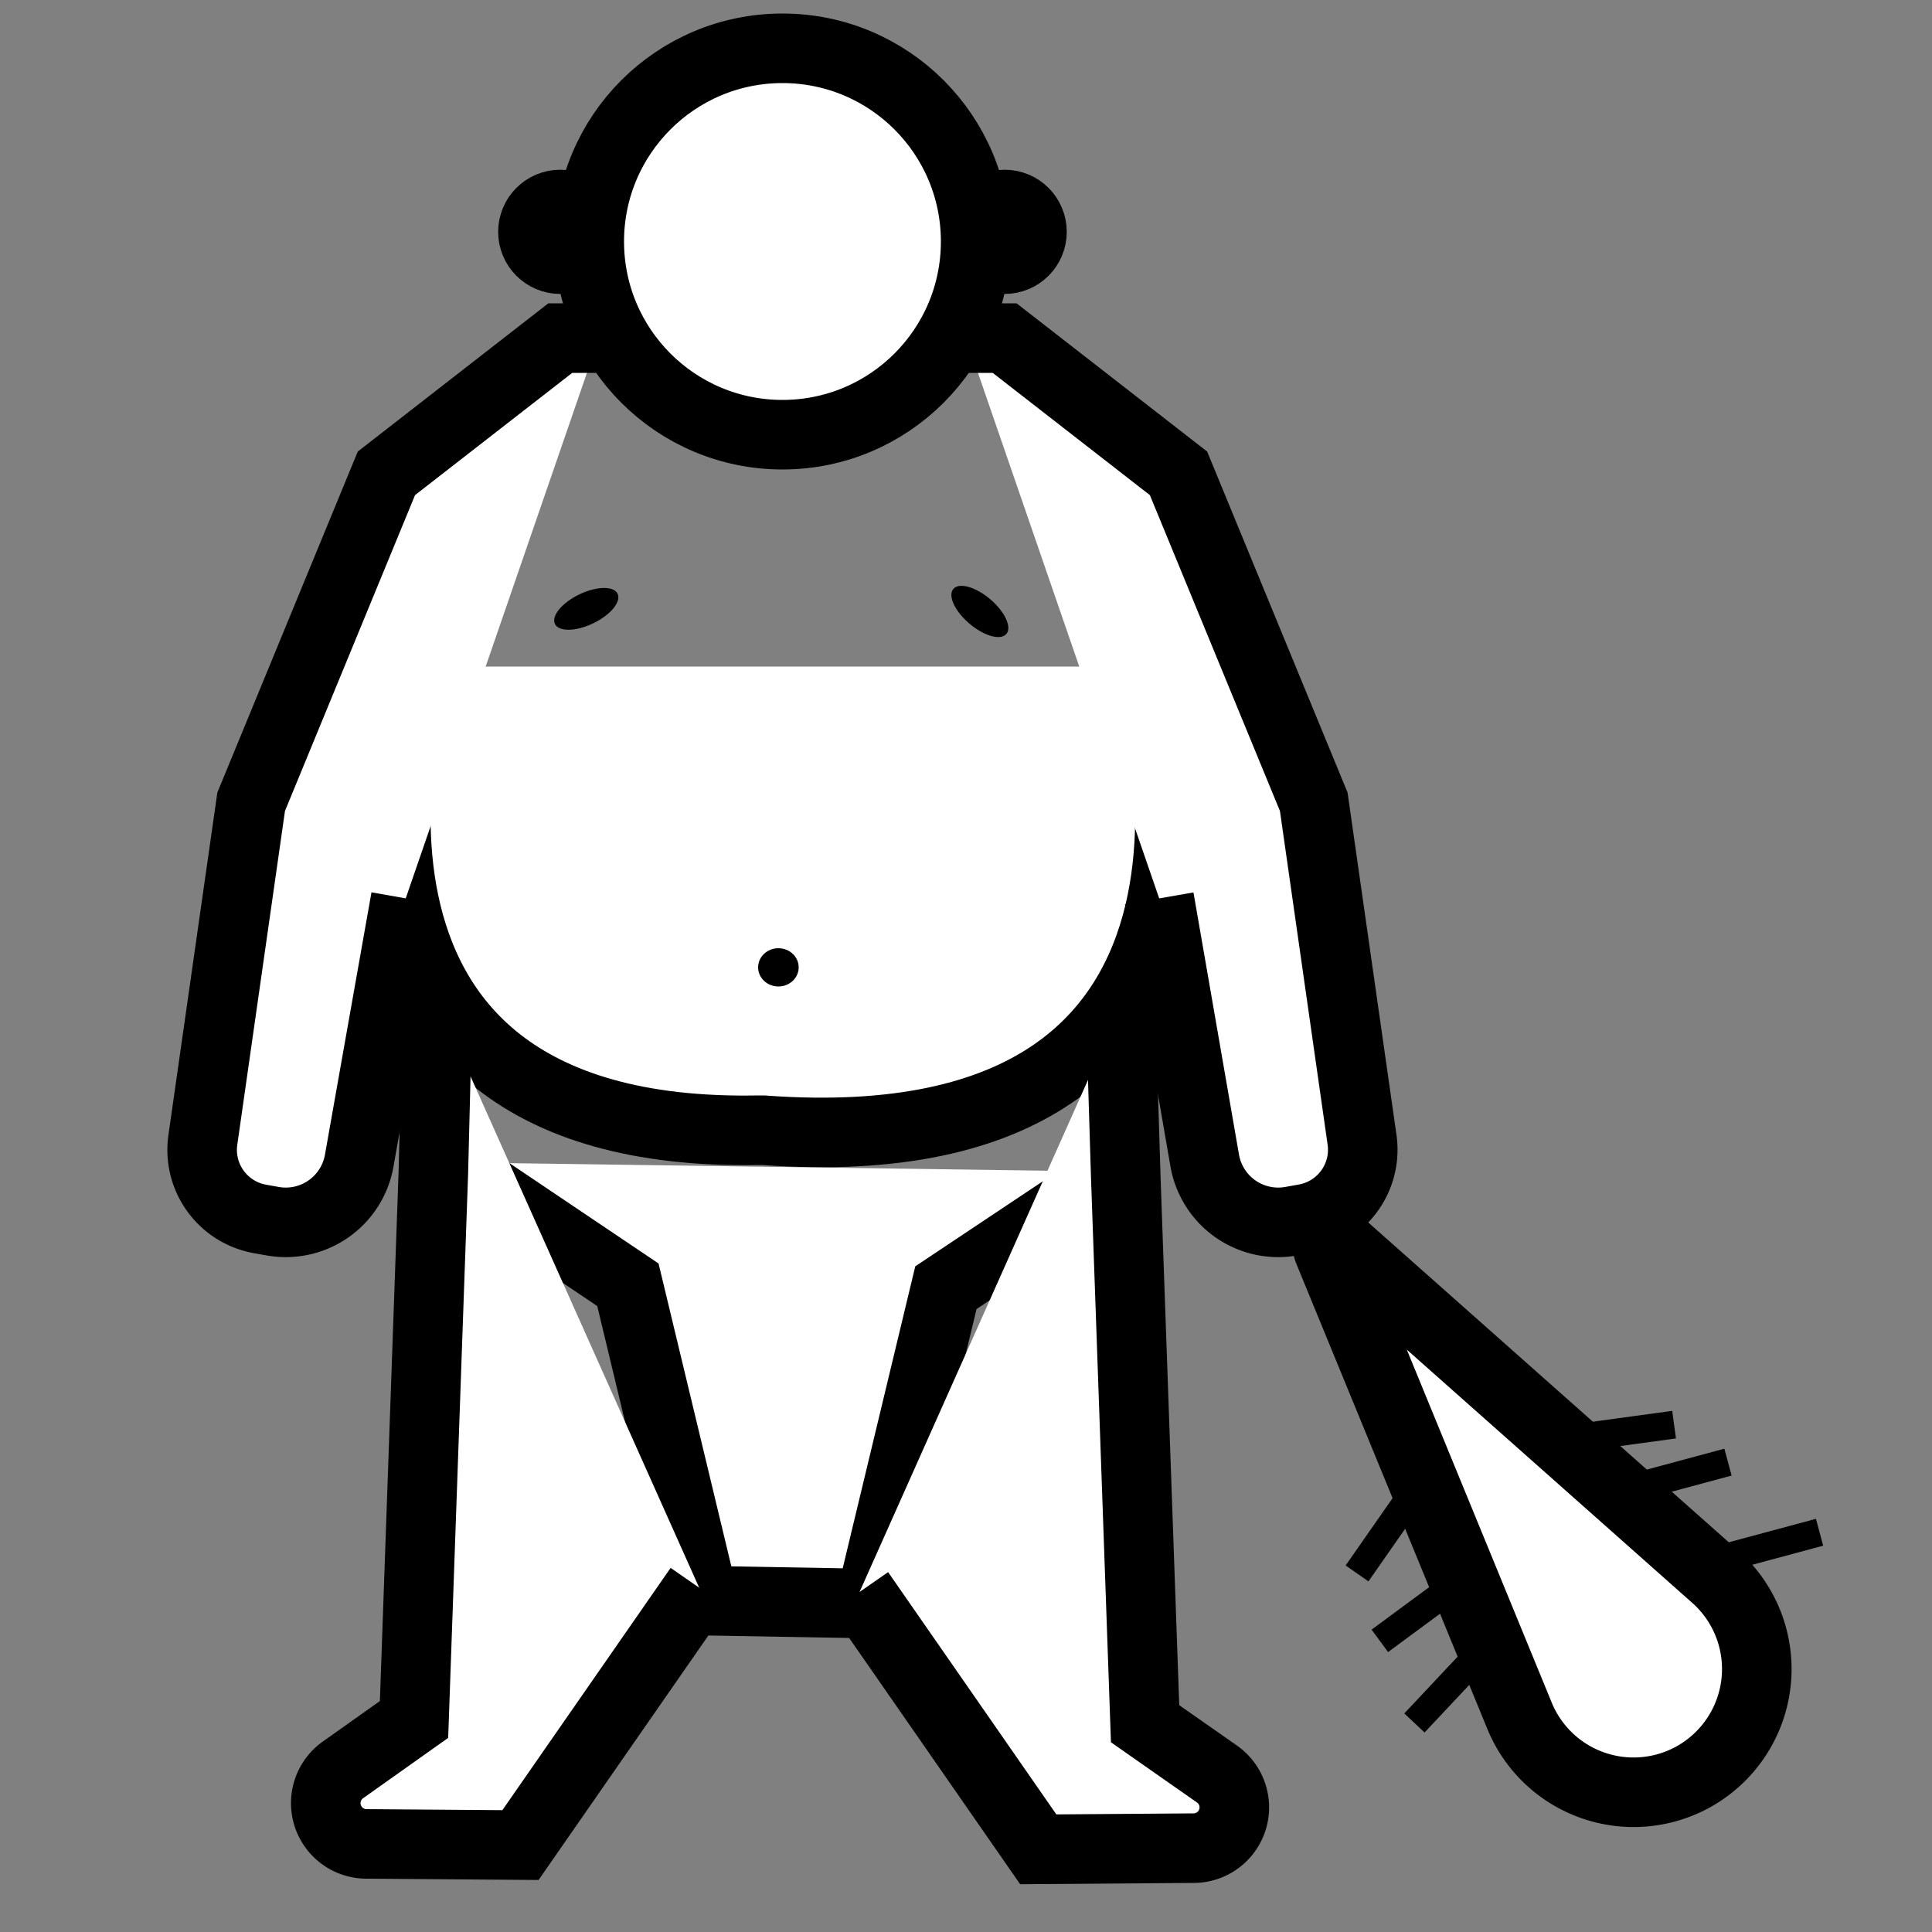
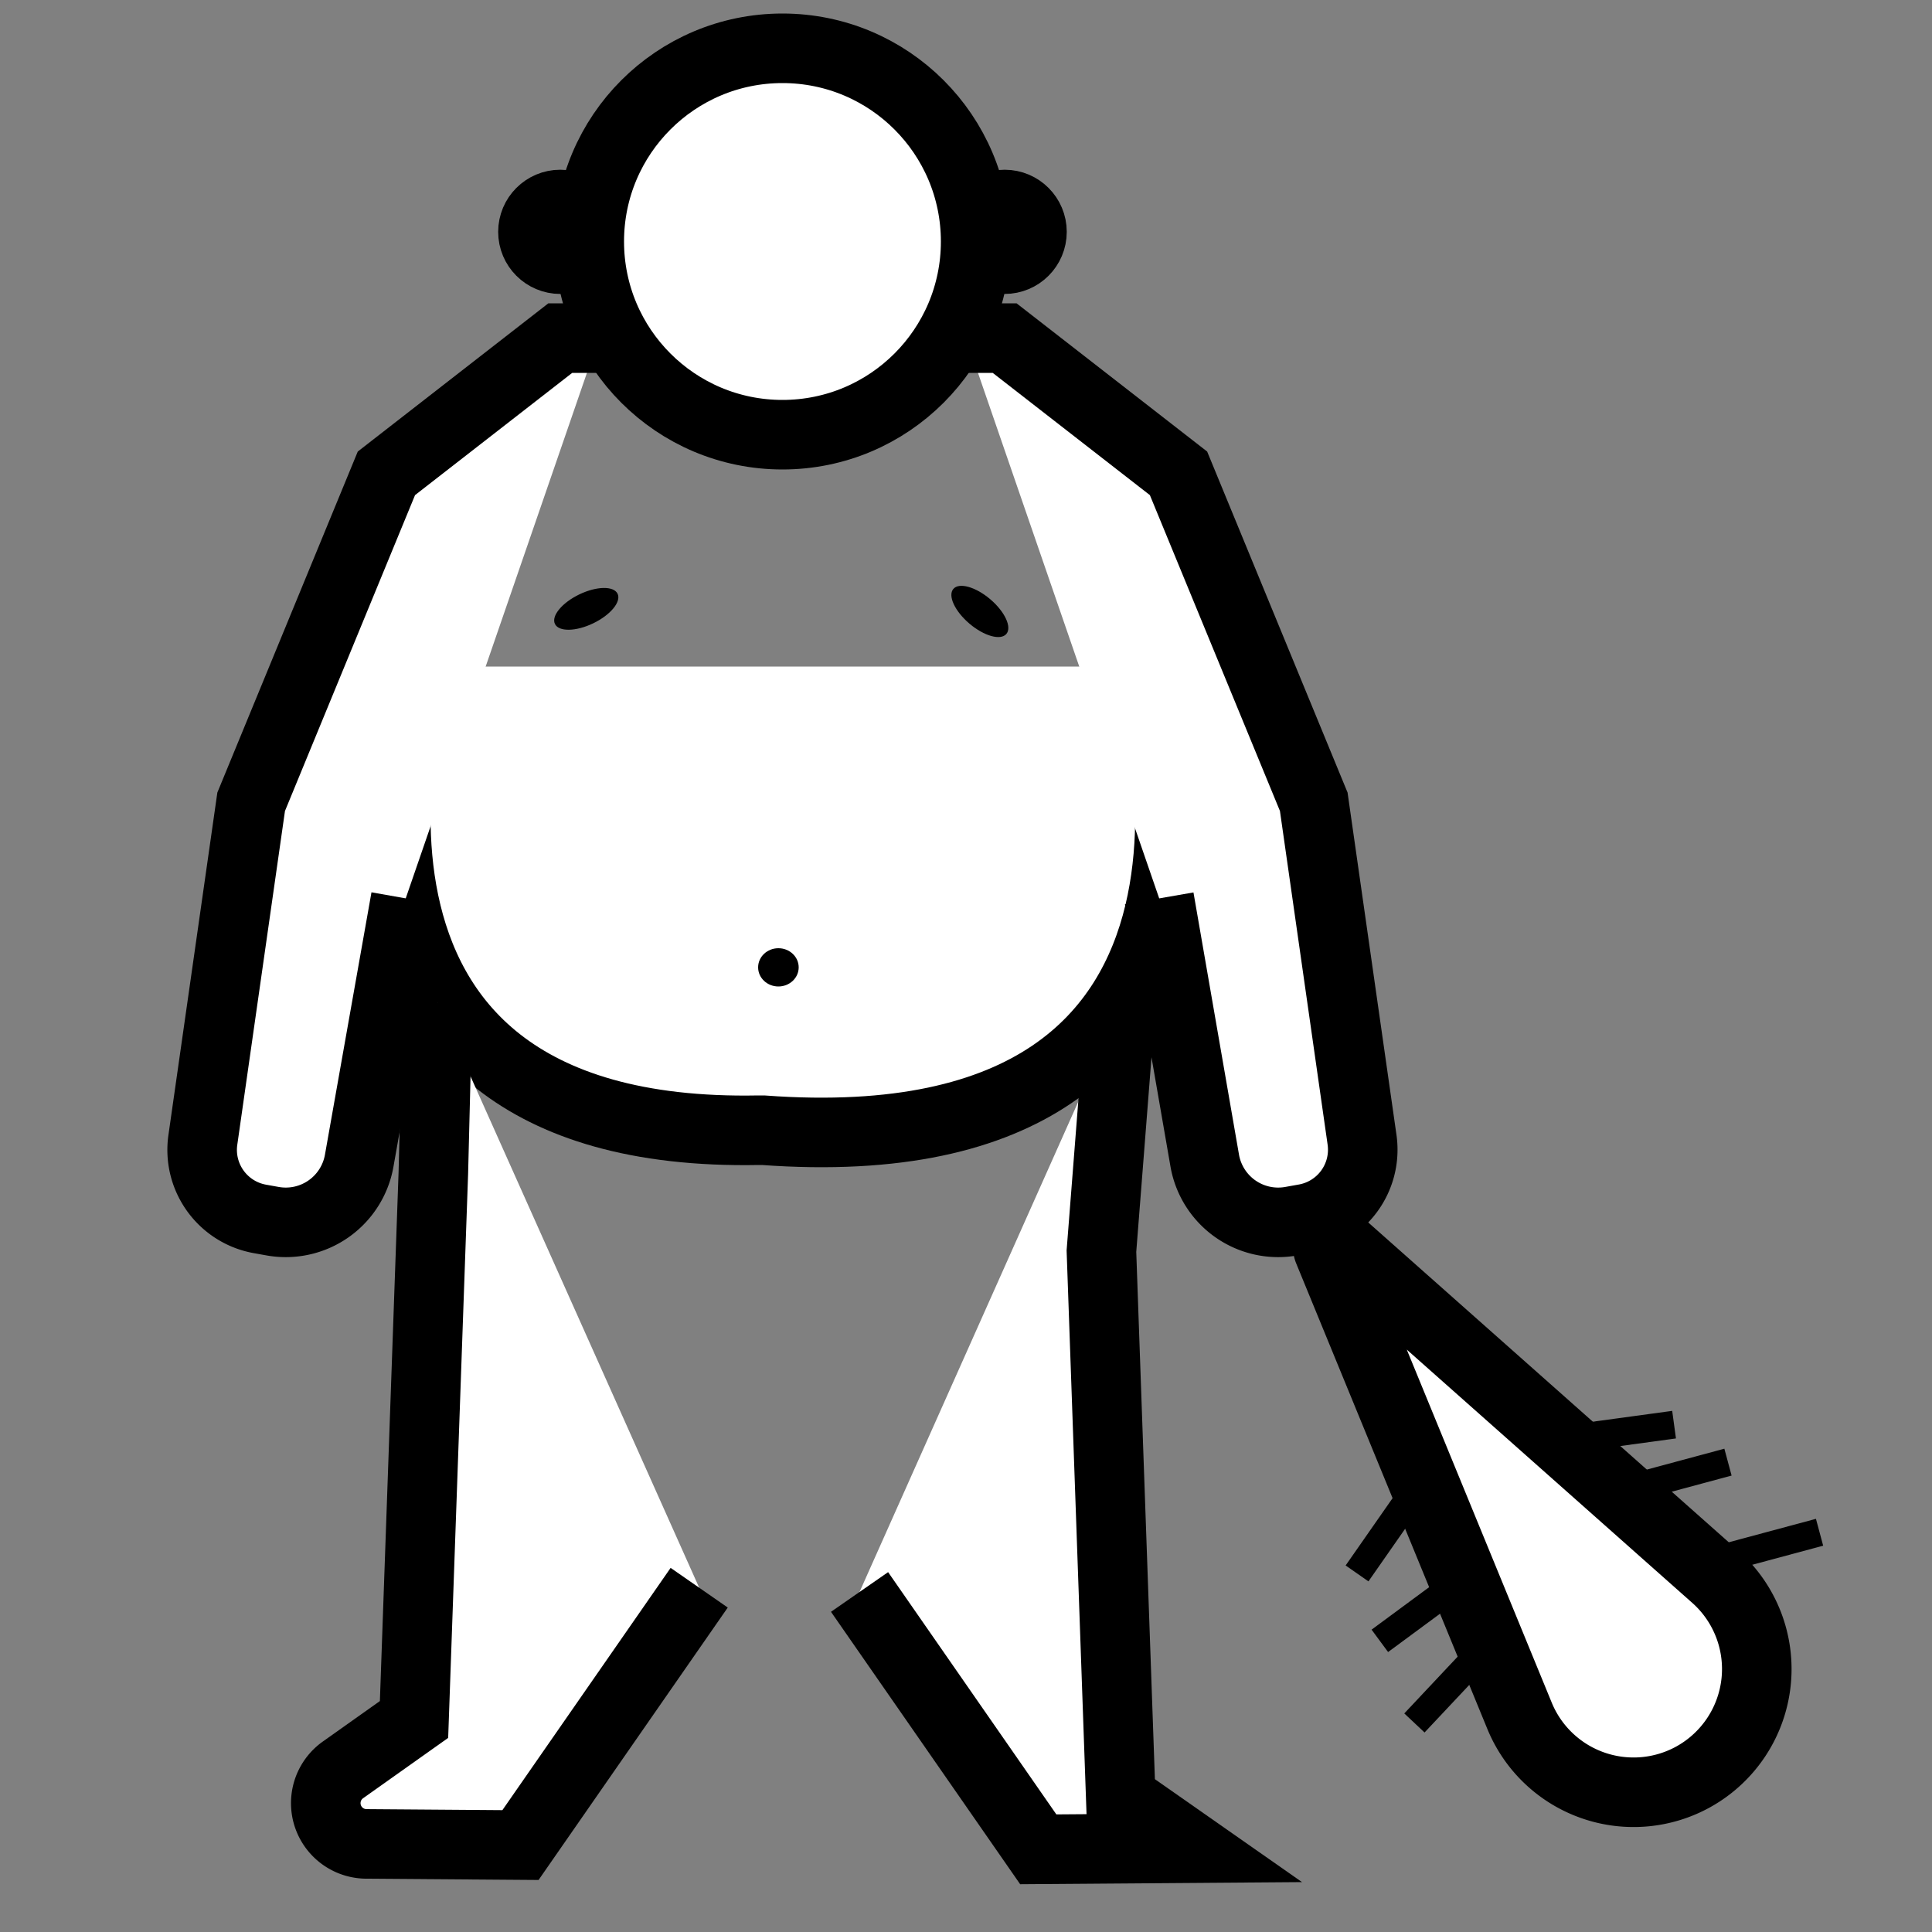
<svg xmlns="http://www.w3.org/2000/svg" id="Troll" viewBox="0 0 100 100">
  <rect x="0" y="0" width="100" height="100" fill="#808080" stroke="none" />
  <defs>
    <style>.cls-1,.cls-2,.cls-3,.cls-4{fill:#FFF;stroke:#000;stroke-miterlimit:10;}.cls-1{stroke-width:3.6px;}.cls-2{stroke-width:3.43px;}.cls-3{stroke-width:1.44px;}.cls-4{stroke-width:1.87px;}</style>
  </defs>
  <title>trolling</title>
  <g id="Layer_3" data-name="Layer 3">
    <path class="cls-1" d="M59.5,34.5s8,26.05-20,24h-.23c-25.33.49-17.71-24-17.71-24" />
-     <polyline class="cls-1" points="23.08 60.16 32.5 66.5 36.43 82.85 45.03 83 48.96 66.65 57.96 60.65" />
    <circle class="cls-2" cx="29" cy="12" r="1.5" />
    <circle class="cls-2" cx="52" cy="12" r="1.5" />
    <circle class="cls-3" cx="37.56" cy="11.7" r="0.5" />
-     <line class="cls-3" x1="34.77" y1="16.84" x2="46.09" y2="16.84" />
    <line class="cls-3" x1="43.61" y1="14.91" x2="43.61" y2="18.65" />
    <line class="cls-3" x1="40.33" y1="14.91" x2="40.33" y2="18.65" />
    <line class="cls-3" x1="37.06" y1="14.91" x2="37.06" y2="18.65" />
    <ellipse cx="30.35" cy="31.51" rx="1.8" ry="0.83" transform="translate(-10.67 16.29) rotate(-25.71)" />
    <ellipse cx="50.72" cy="31.65" rx="0.83" ry="1.8" transform="translate(-6.23 49.85) rotate(-49.69)" />
    <ellipse cx="40.29" cy="50.07" rx="1.05" ry="0.99" />
    <path class="cls-1" d="M36.19,82.18,26.94,95.5l-8-.06a2.11,2.11,0,0,1-1.19-3.83L21.43,89l1-28.29.22-8.81" />
-     <path class="cls-1" d="M44.49,82.4l9.25,13.32,8-.06A2.11,2.11,0,0,0,63,91.83l-3.73-2.61-1-28.29L58,52.12" />
+     <path class="cls-1" d="M44.49,82.4l9.25,13.32,8-.06l-3.73-2.61-1-28.29L58,52.12" />
    <ellipse class="cls-4" cx="43.76" cy="11.04" rx="0.86" ry="0.79" />
  </g>
  <g id="Layer_2" data-name="Layer 2">
    <circle class="cls-1" cx="40.5" cy="12.5" r="10" />
    <path class="cls-1" d="M31,17.5H29l-9,7-7,17L10.5,59a3.63,3.63,0,0,0,2.95,4.09l.67.12a3.86,3.86,0,0,0,4.47-3.12L21,46.5" />
    <path class="cls-1" d="M50,17.5h2l9,7,7,17L70.5,59a3.63,3.63,0,0,1-3,4.09l-.67.12a3.86,3.86,0,0,1-4.47-3.12L60,46.5" />
  </g>
  <g id="bambam">
    <path class="cls-1" d="M68.76,64.72l9.9,24.11a6.38,6.38,0,0,0,9,3.13h0A6.38,6.38,0,0,0,88.8,81.63L69.31,64.34A.34.34,0,0,0,68.76,64.72Z" />
    <line class="cls-3" x1="83.72" y1="77.22" x2="89.44" y2="75.68" />
    <line class="cls-3" x1="80.78" y1="74.54" x2="86.65" y2="73.74" />
    <line class="cls-3" x1="88.45" y1="80.85" x2="94.18" y2="79.31" />
    <line class="cls-3" x1="73.21" y1="89.18" x2="77.27" y2="84.86" />
    <line class="cls-3" x1="71.42" y1="84.93" x2="76.19" y2="81.41" />
    <line class="cls-3" x1="70.24" y1="81.44" x2="73.63" y2="76.58" />
  </g>
</svg>